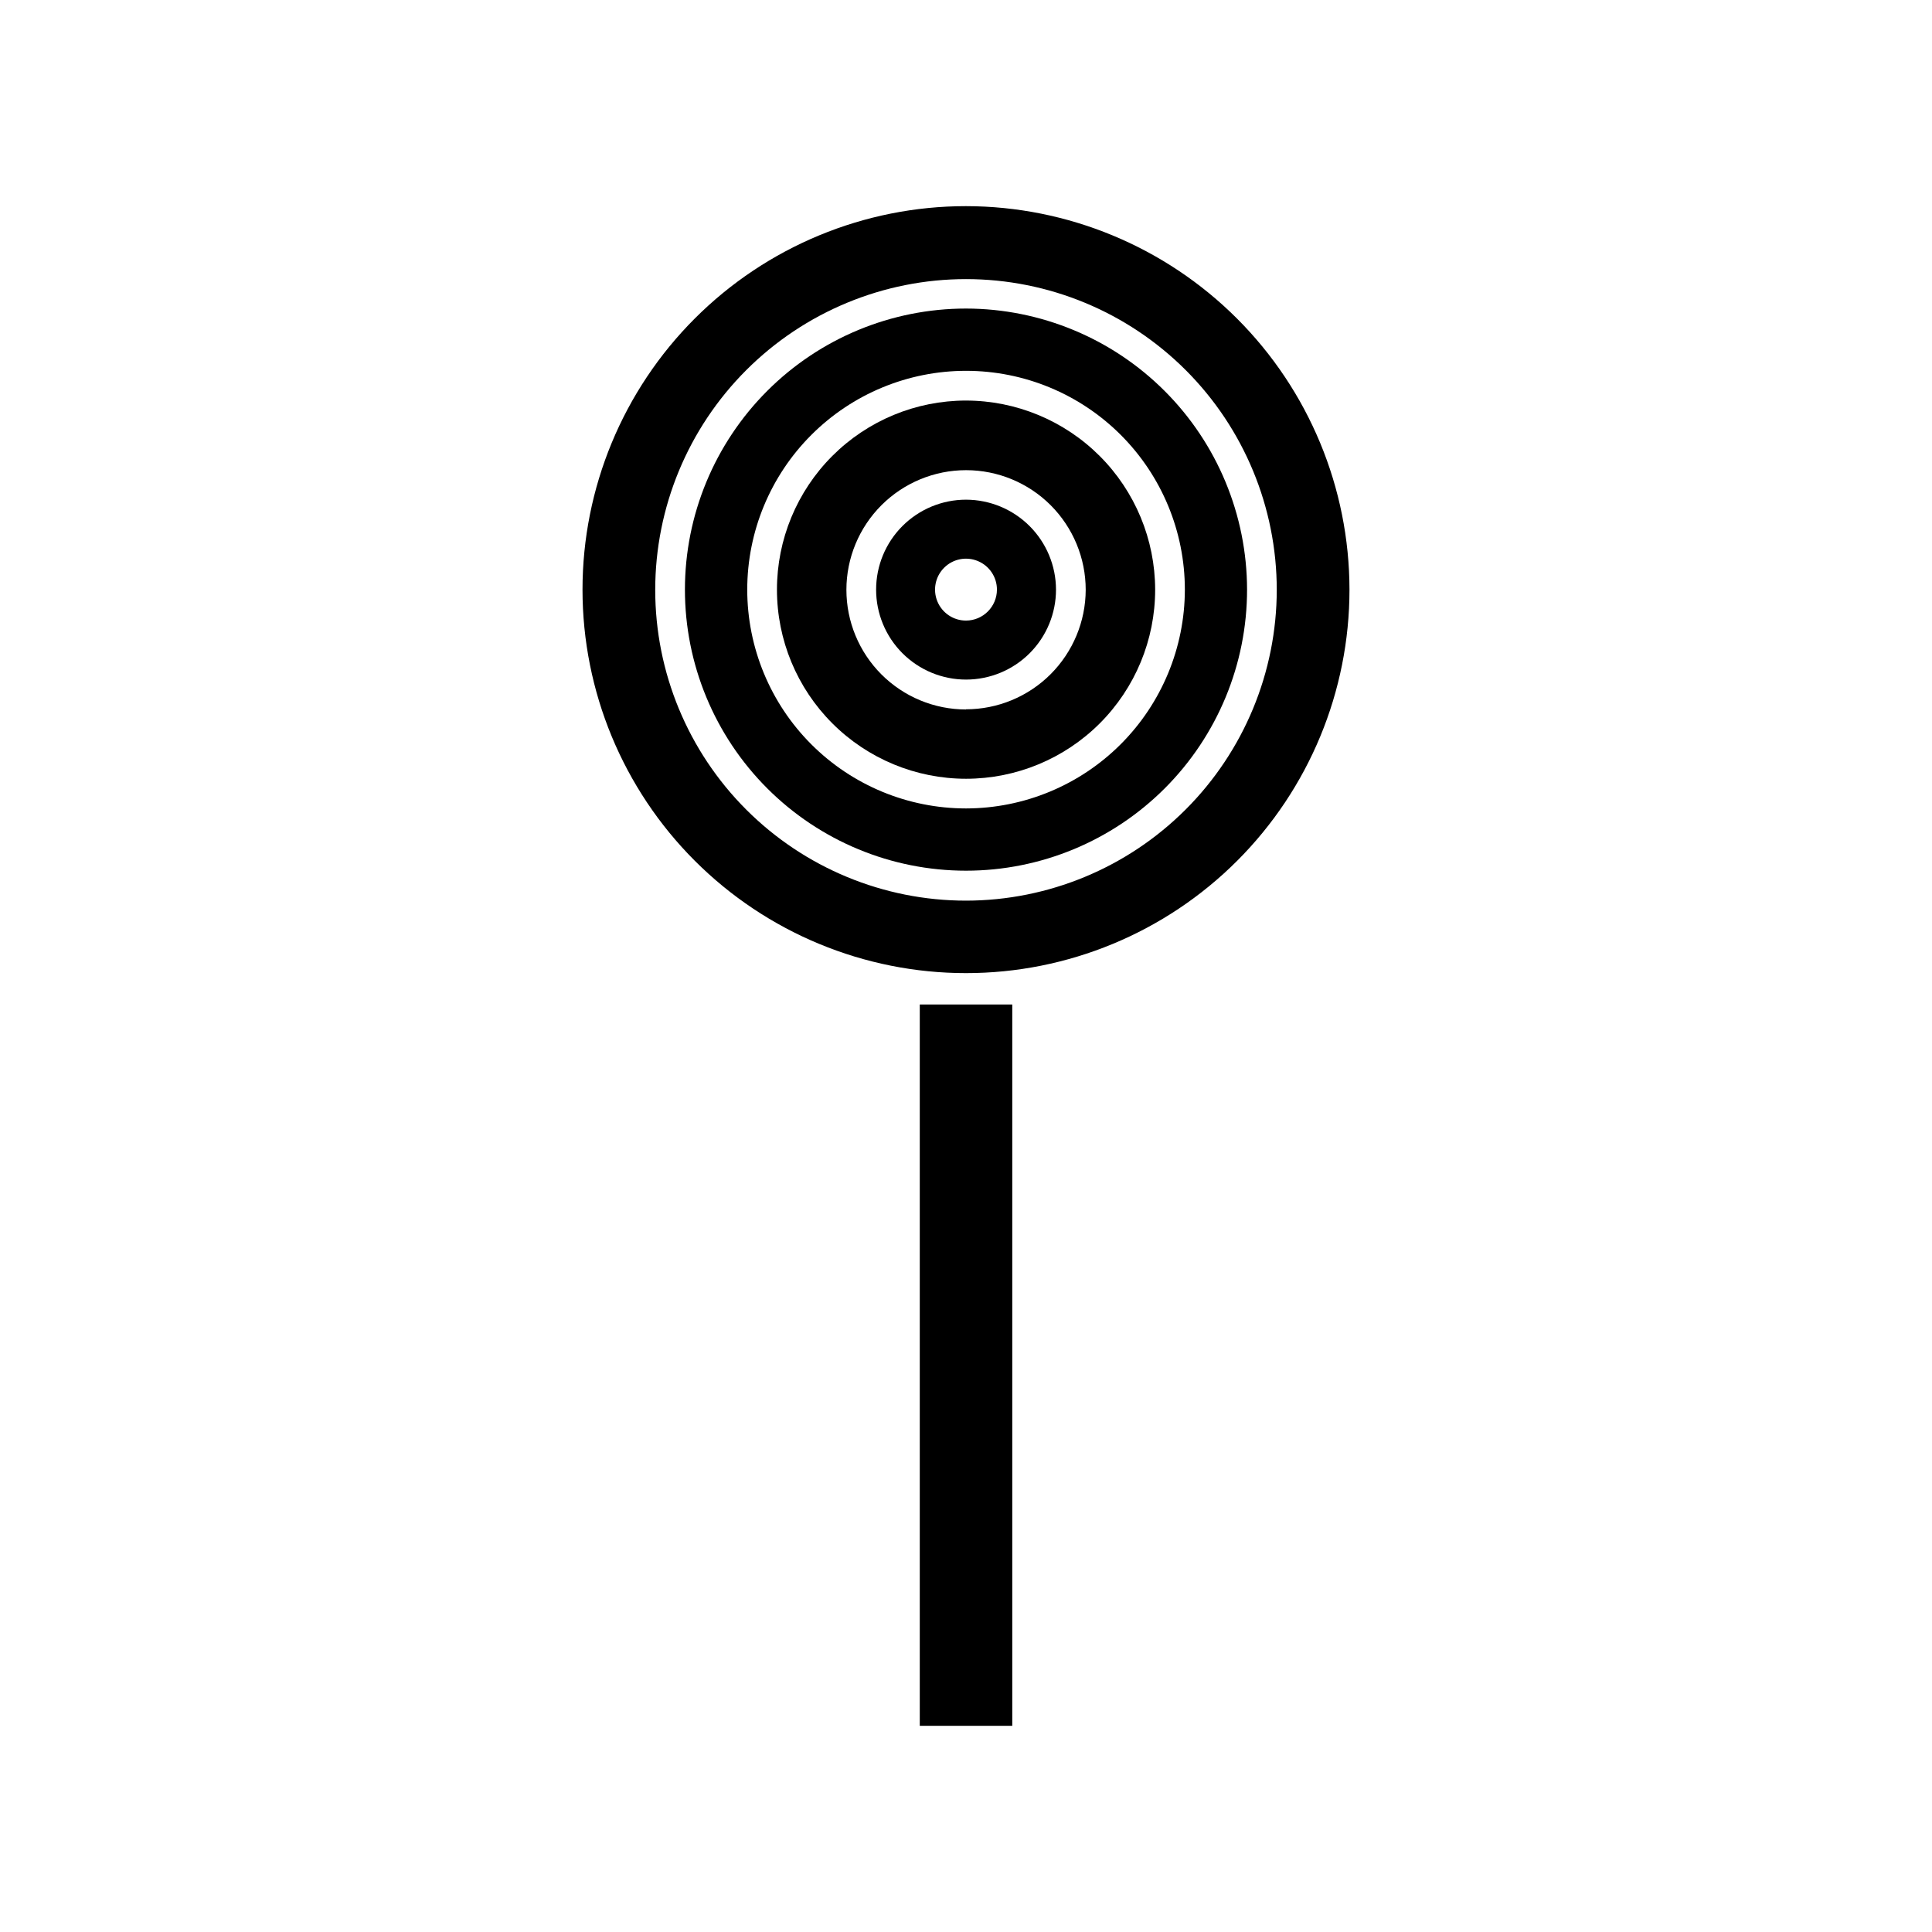
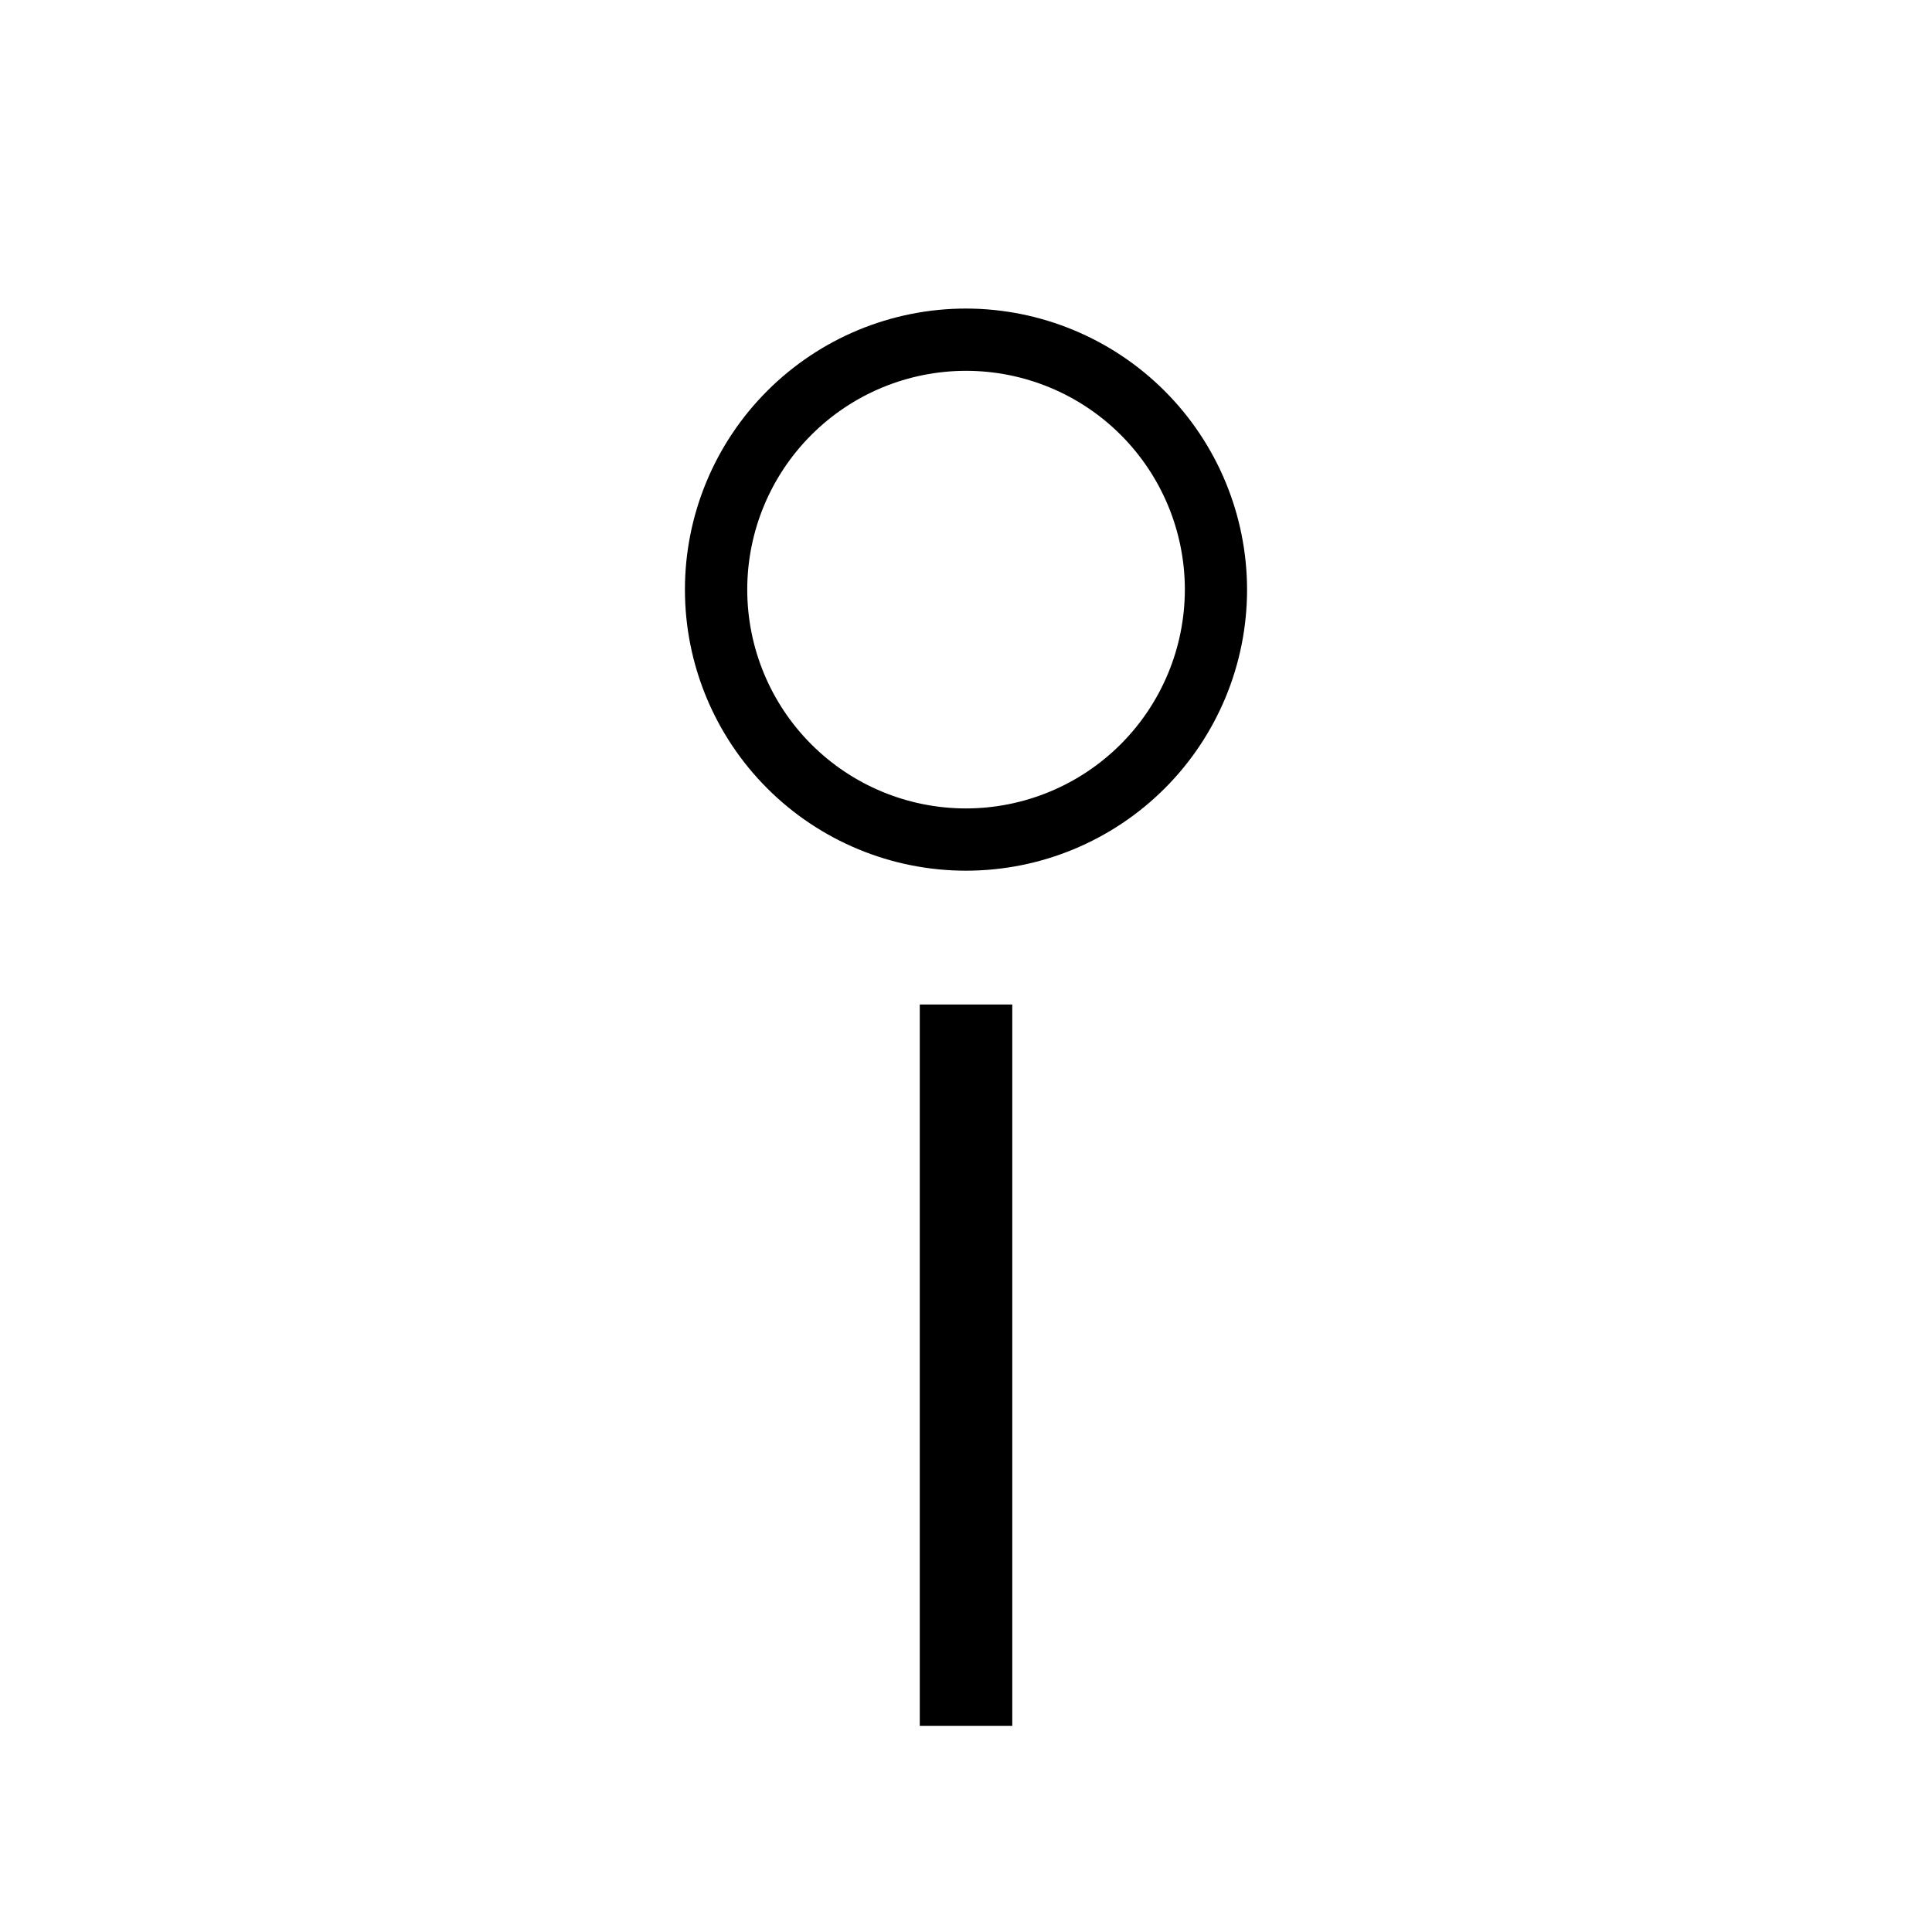
<svg xmlns="http://www.w3.org/2000/svg" fill="#000000" width="800px" height="800px" version="1.1" viewBox="144 144 512 512">
  <g>
-     <path d="m400 276.42c-6.324 0.004-12.383 2.519-16.852 6.992-4.465 4.473-6.973 10.535-6.969 16.855 0 6.32 2.516 12.383 6.984 16.852 4.473 4.469 10.535 6.977 16.855 6.977 6.32-0.004 12.383-2.516 16.852-6.984s6.981-10.531 6.981-16.852c-0.012-6.324-2.531-12.379-7-16.848-4.473-4.469-10.531-6.981-16.852-6.992zm0 32.039c-3.32 0-6.309-1.996-7.578-5.062-1.27-3.066-0.57-6.594 1.777-8.938 2.344-2.348 5.875-3.051 8.938-1.777 3.066 1.27 5.062 4.258 5.062 7.578-0.016 4.519-3.676 8.184-8.199 8.199z" />
    <path d="m387.75 410.2h24.512v191.16h-24.512z" />
-     <path d="m400 250.15c-13.293 0.004-26.035 5.285-35.43 14.684-9.395 9.402-14.672 22.148-14.668 35.438 0 13.289 5.281 26.035 14.684 35.43 9.398 9.398 22.145 14.676 35.434 14.676 13.289-0.004 26.035-5.285 35.434-14.68 9.395-9.398 14.676-22.145 14.676-35.434-0.02-13.289-5.305-26.031-14.703-35.426-9.398-9.395-22.141-14.676-35.426-14.688zm0 81.867c-8.41-0.004-16.473-3.348-22.418-9.297-5.941-5.949-9.277-14.012-9.277-22.422 0.004-8.41 3.348-16.473 9.293-22.418 5.949-5.941 14.012-9.281 22.422-9.281 8.41 0.004 16.473 3.344 22.418 9.289 5.945 5.949 9.285 14.012 9.285 22.422-0.023 8.398-3.379 16.445-9.324 22.383-5.945 5.934-14 9.27-22.398 9.277z" />
    <path d="m400 225.77c-19.758 0-38.703 7.848-52.672 21.816s-21.816 32.914-21.816 52.672c0 19.754 7.848 38.699 21.816 52.668s32.914 21.816 52.672 21.816c19.754 0 38.699-7.848 52.668-21.816s21.816-32.914 21.816-52.668c-0.023-19.75-7.875-38.684-21.84-52.648-13.965-13.965-32.898-21.816-52.645-21.84zm0 132.47v0.004c-15.379-0.004-30.125-6.117-40.996-16.992-10.871-10.879-16.977-25.625-16.977-41.004 0.004-15.379 6.117-30.125 16.992-40.996 10.875-10.875 25.621-16.98 41-16.98 15.379 0.004 30.125 6.113 41 16.988 10.871 10.871 16.98 25.621 16.98 41-0.02 15.375-6.141 30.113-17.012 40.984-10.875 10.867-25.613 16.984-40.988 17z" />
-     <path d="m400 198.63c-26.953 0-52.805 10.707-71.863 29.766-19.059 19.059-29.766 44.906-29.766 71.863 0 26.953 10.707 52.801 29.766 71.859 19.059 19.059 44.91 29.766 71.863 29.766s52.801-10.707 71.859-29.766 29.766-44.906 29.766-71.859c-0.027-26.945-10.746-52.777-29.797-71.832-19.051-19.051-44.887-29.77-71.828-29.797zm0 184.05c-21.844 0-42.793-8.676-58.238-24.121-15.445-15.445-24.121-36.395-24.121-58.234 0-21.844 8.676-42.793 24.121-58.238 15.445-15.441 36.395-24.121 58.238-24.121 21.84 0 42.789 8.68 58.234 24.121 15.445 15.445 24.121 36.395 24.121 58.238-0.023 21.832-8.711 42.766-24.148 58.207-15.441 15.438-36.375 24.125-58.207 24.148z" />
  </g>
</svg>